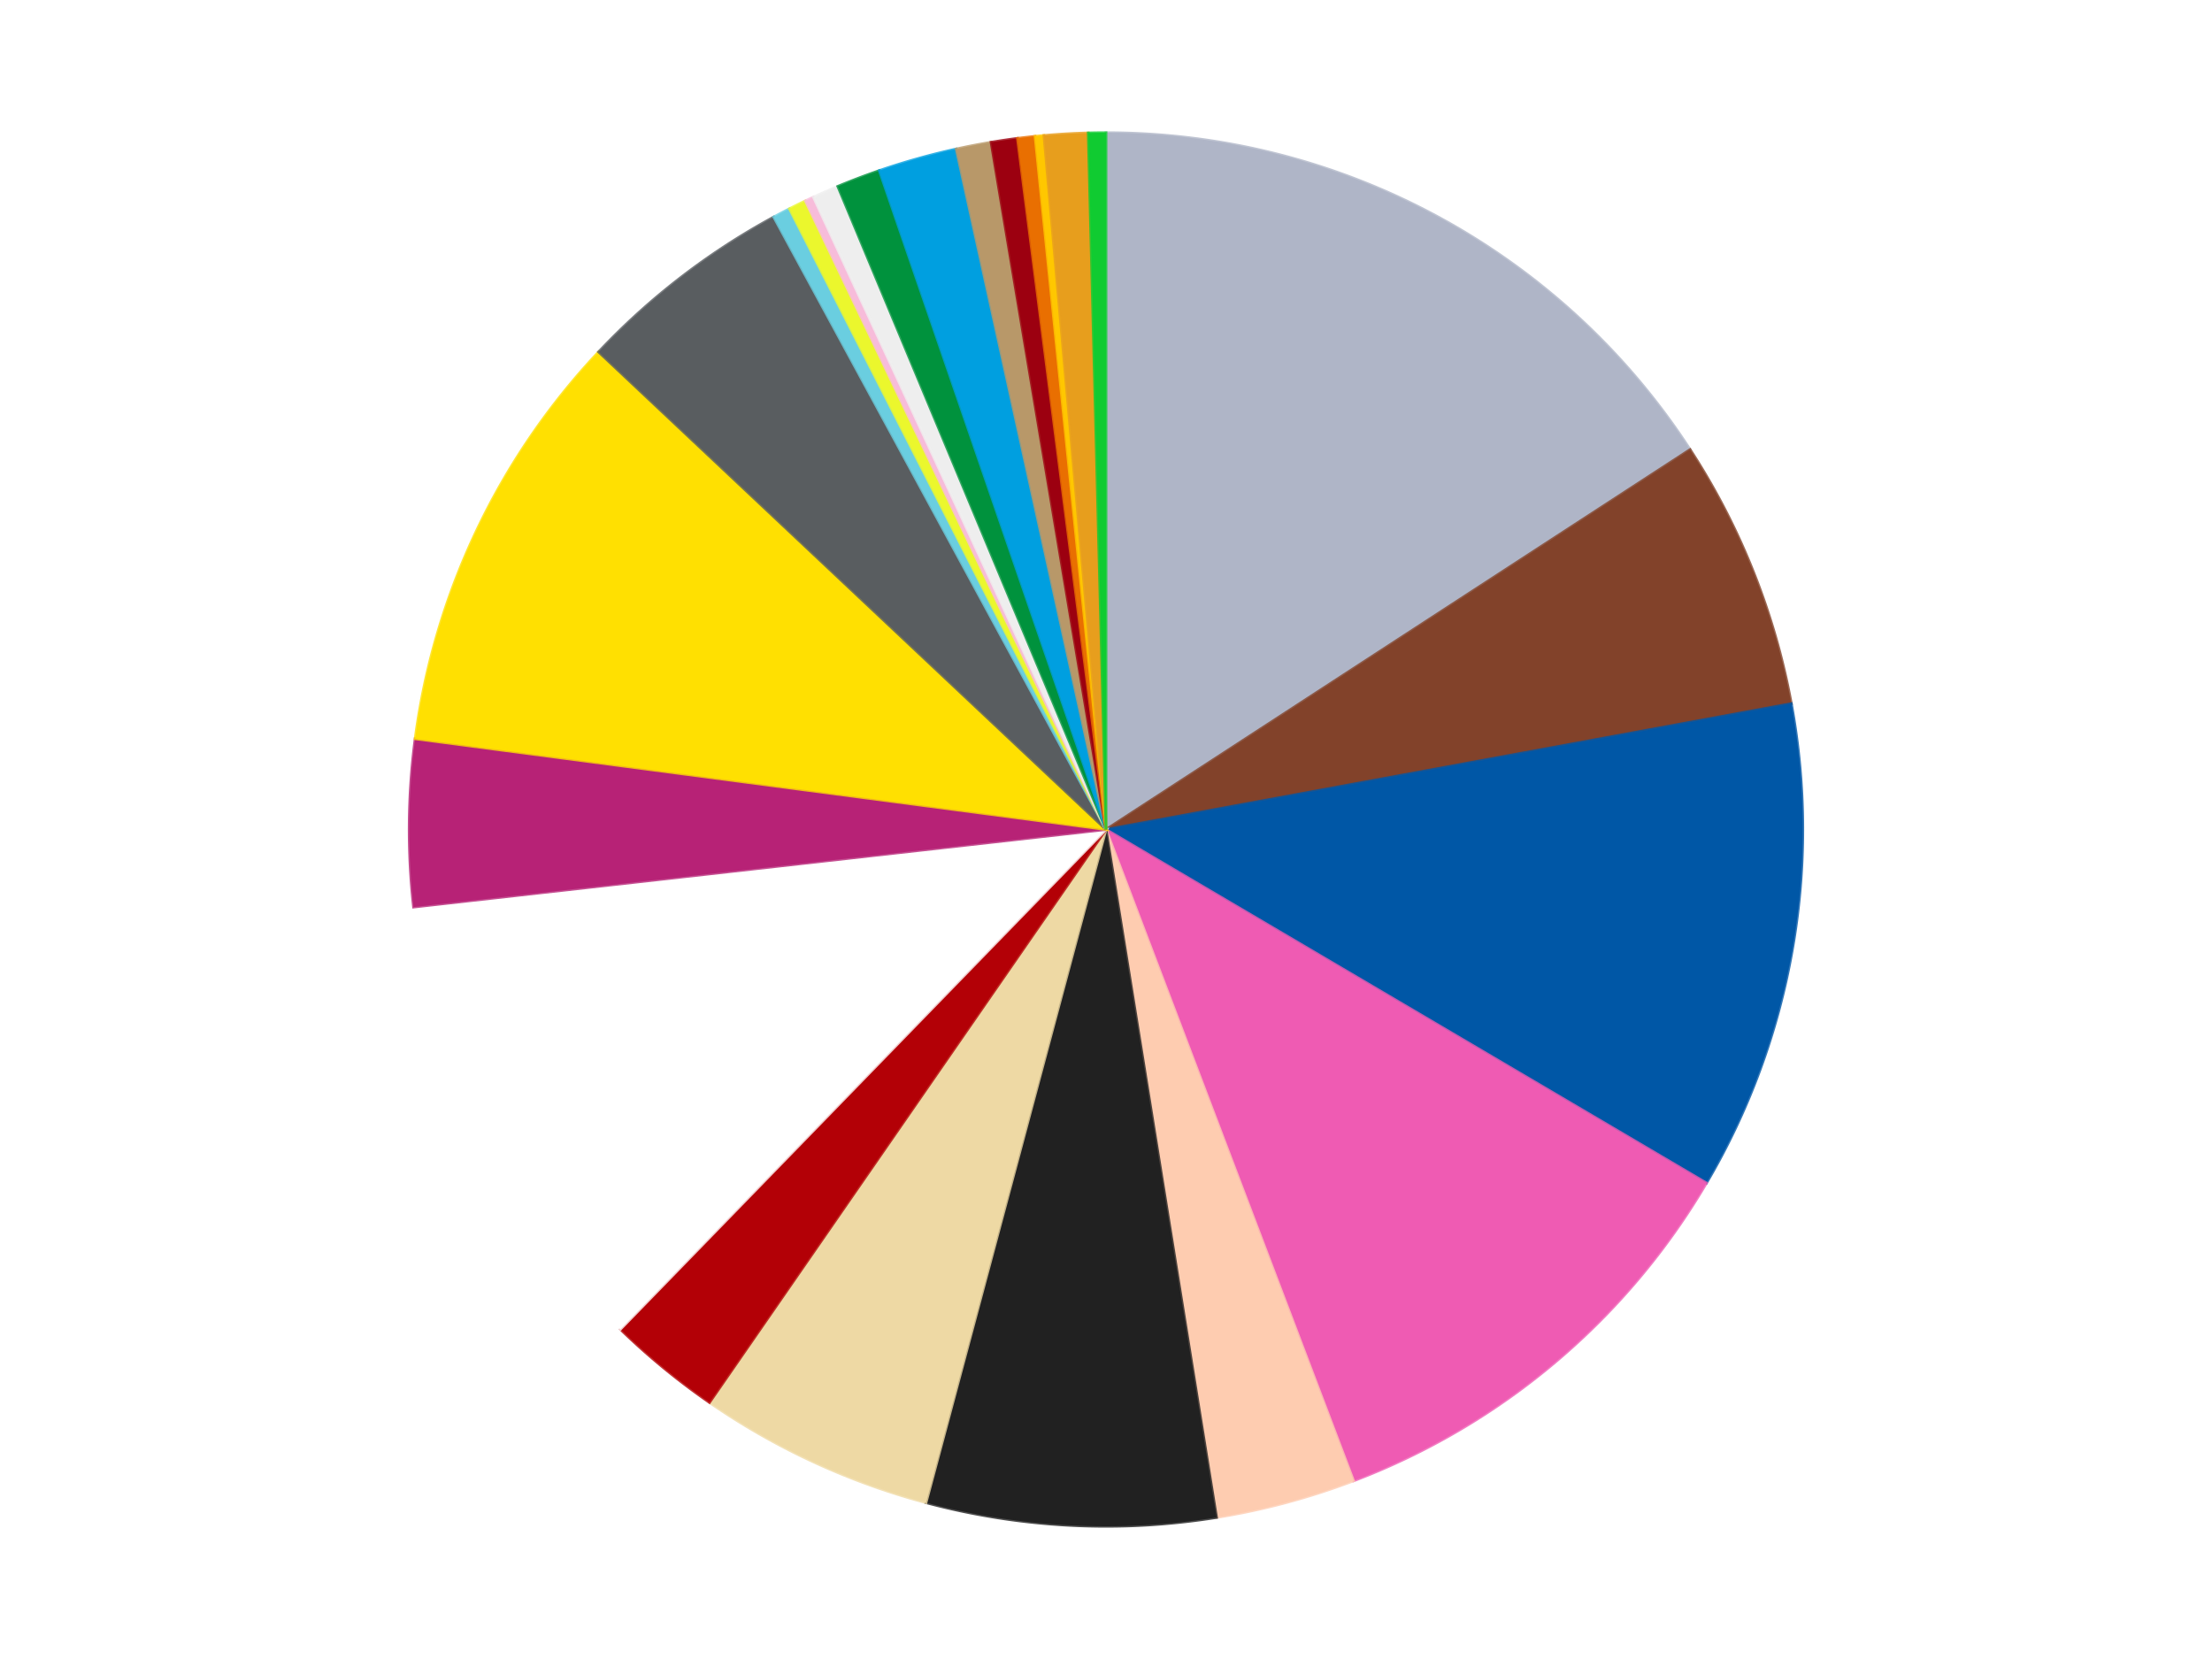
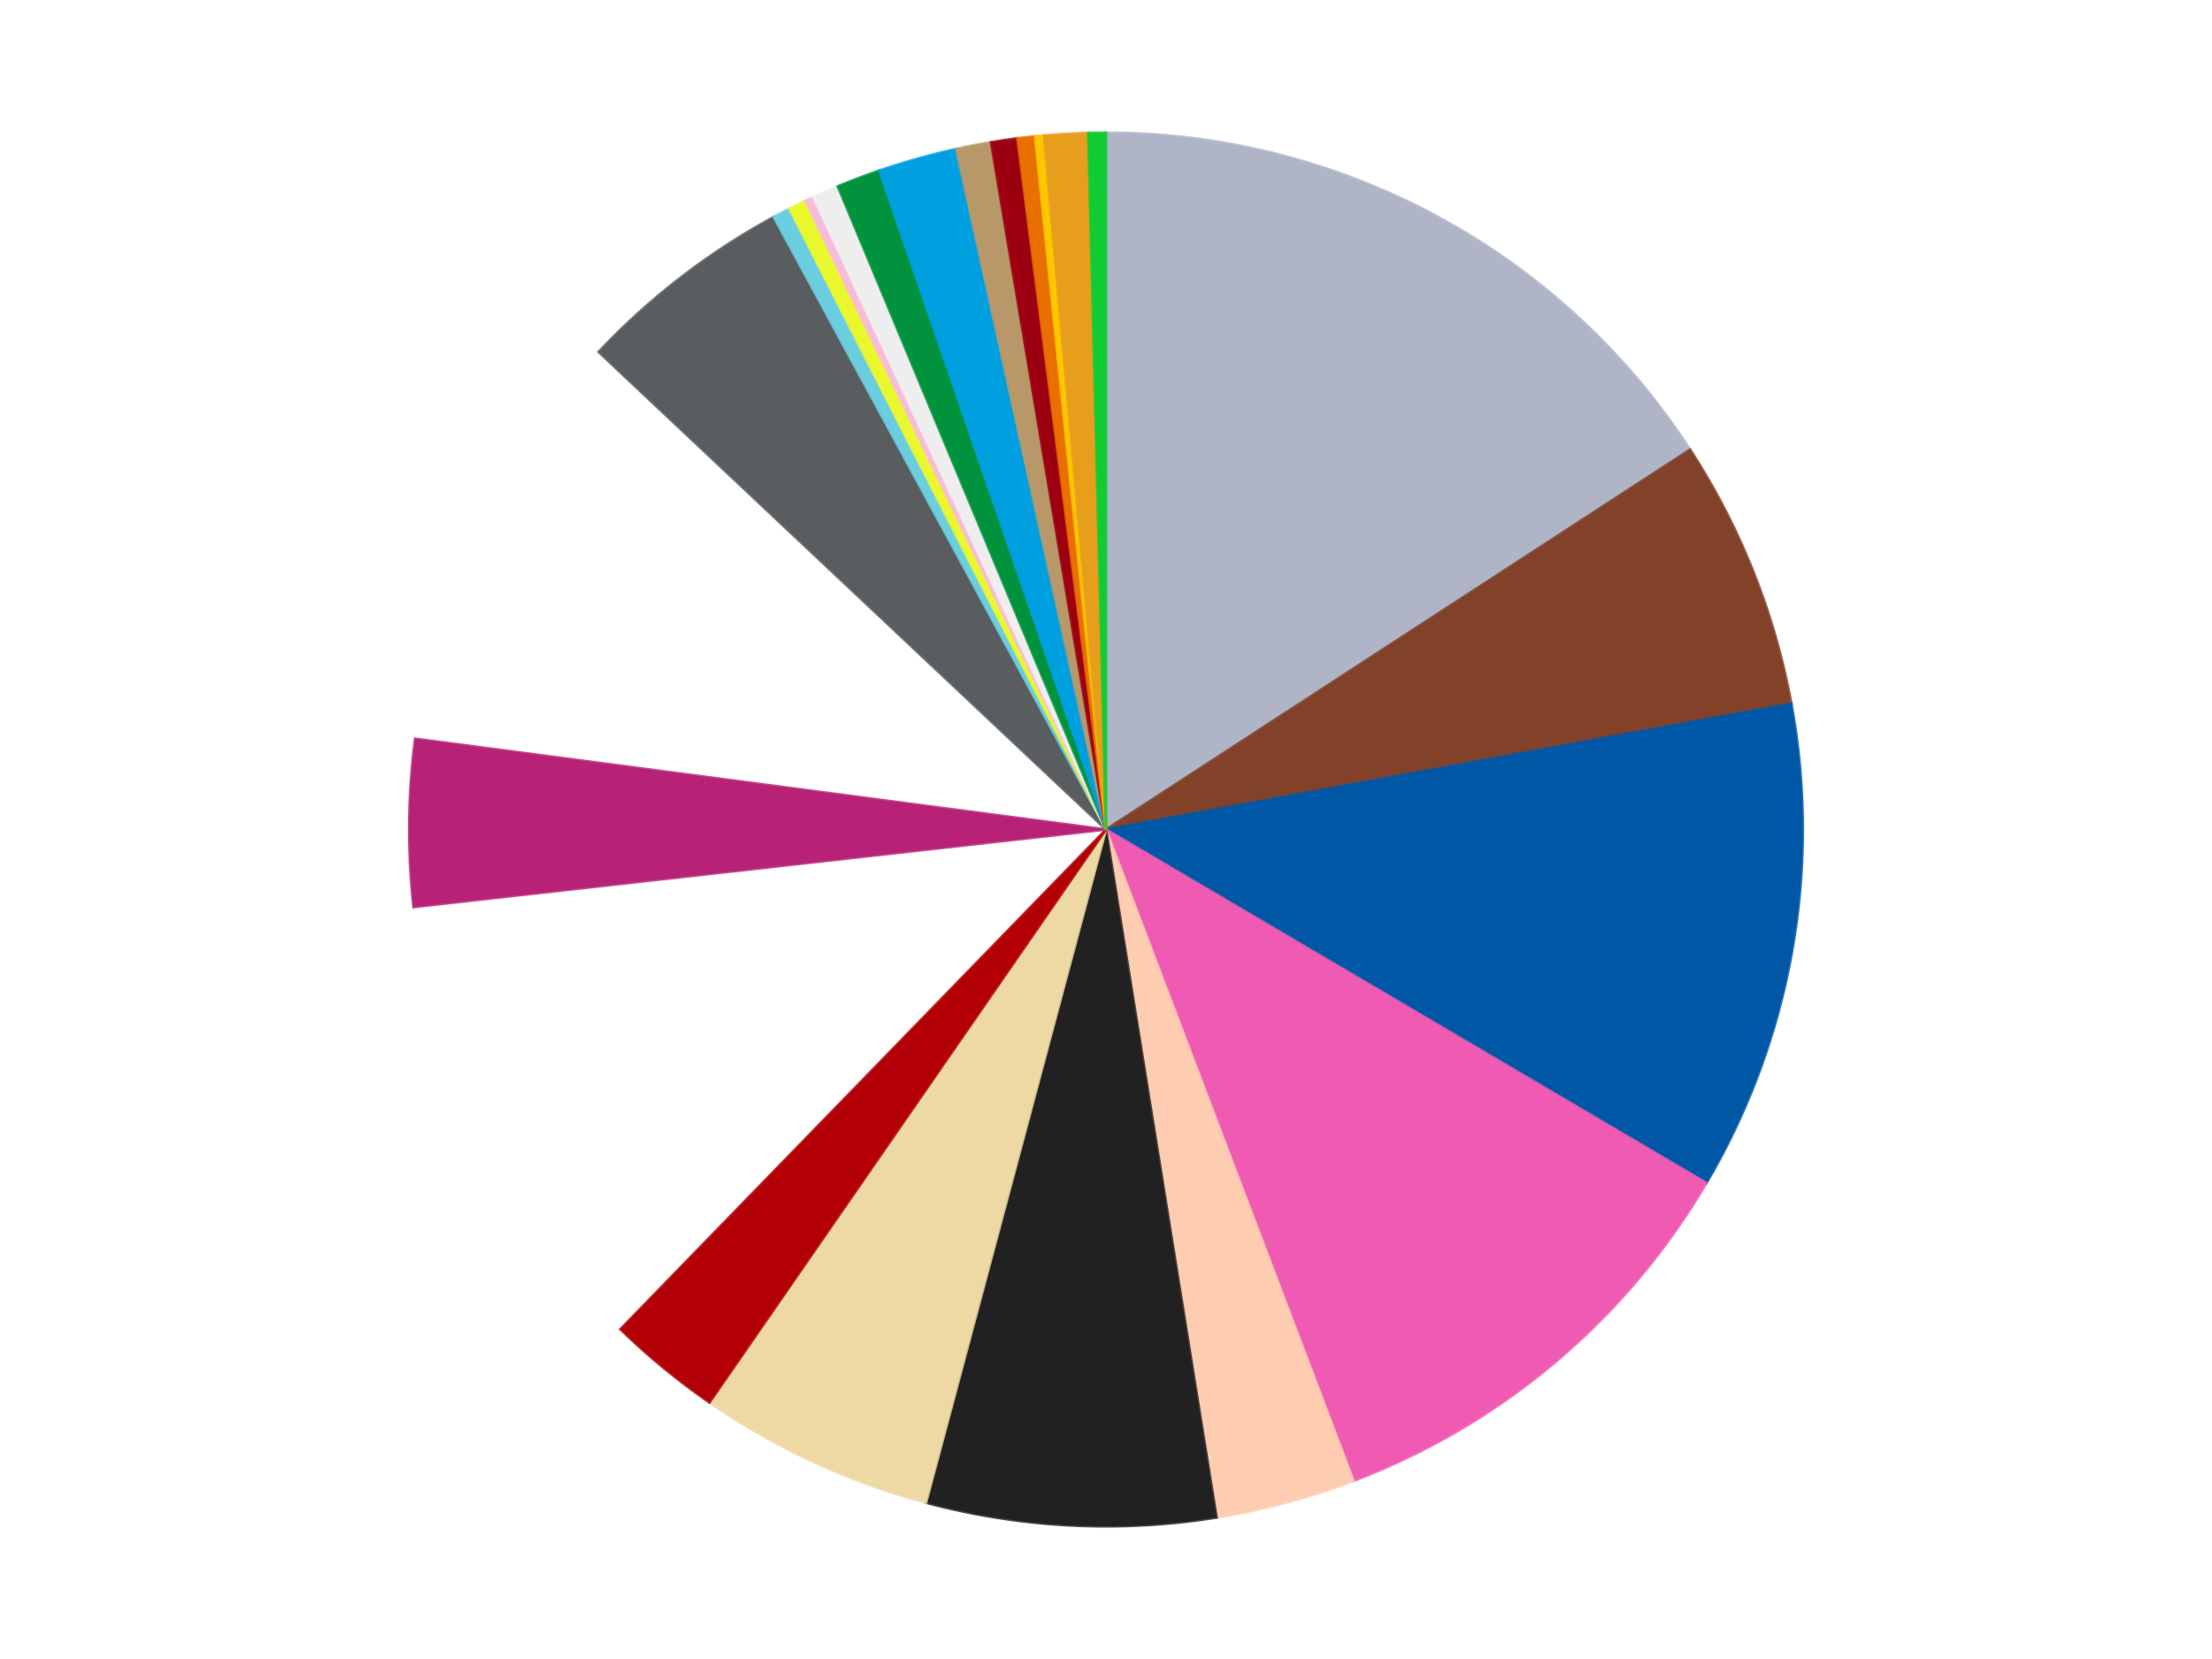
<svg xmlns="http://www.w3.org/2000/svg" xmlns:xlink="http://www.w3.org/1999/xlink" id="chart-2803fe34-5bc3-4833-b285-08a090683428" class="pygal-chart" viewBox="0 0 800 600">
  <defs>
    <style type="text/css">#chart-2803fe34-5bc3-4833-b285-08a090683428{-webkit-user-select:none;-webkit-font-smoothing:antialiased;font-family:Consolas,"Liberation Mono",Menlo,Courier,monospace}#chart-2803fe34-5bc3-4833-b285-08a090683428 .title{font-family:Consolas,"Liberation Mono",Menlo,Courier,monospace;font-size:16px}#chart-2803fe34-5bc3-4833-b285-08a090683428 .legends .legend text{font-family:Consolas,"Liberation Mono",Menlo,Courier,monospace;font-size:14px}#chart-2803fe34-5bc3-4833-b285-08a090683428 .axis text{font-family:Consolas,"Liberation Mono",Menlo,Courier,monospace;font-size:10px}#chart-2803fe34-5bc3-4833-b285-08a090683428 .axis text.major{font-family:Consolas,"Liberation Mono",Menlo,Courier,monospace;font-size:10px}#chart-2803fe34-5bc3-4833-b285-08a090683428 .text-overlay text.value{font-family:Consolas,"Liberation Mono",Menlo,Courier,monospace;font-size:16px}#chart-2803fe34-5bc3-4833-b285-08a090683428 .text-overlay text.label{font-family:Consolas,"Liberation Mono",Menlo,Courier,monospace;font-size:10px}#chart-2803fe34-5bc3-4833-b285-08a090683428 .tooltip{font-family:Consolas,"Liberation Mono",Menlo,Courier,monospace;font-size:14px}#chart-2803fe34-5bc3-4833-b285-08a090683428 text.no_data{font-family:Consolas,"Liberation Mono",Menlo,Courier,monospace;font-size:64px}
#chart-2803fe34-5bc3-4833-b285-08a090683428{background-color:transparent}#chart-2803fe34-5bc3-4833-b285-08a090683428 path,#chart-2803fe34-5bc3-4833-b285-08a090683428 line,#chart-2803fe34-5bc3-4833-b285-08a090683428 rect,#chart-2803fe34-5bc3-4833-b285-08a090683428 circle{-webkit-transition:150ms;-moz-transition:150ms;transition:150ms}#chart-2803fe34-5bc3-4833-b285-08a090683428 .graph &gt; .background{fill:transparent}#chart-2803fe34-5bc3-4833-b285-08a090683428 .plot &gt; .background{fill:transparent}#chart-2803fe34-5bc3-4833-b285-08a090683428 .graph{fill:rgba(0,0,0,.87)}#chart-2803fe34-5bc3-4833-b285-08a090683428 text.no_data{fill:rgba(0,0,0,1)}#chart-2803fe34-5bc3-4833-b285-08a090683428 .title{fill:rgba(0,0,0,1)}#chart-2803fe34-5bc3-4833-b285-08a090683428 .legends .legend text{fill:rgba(0,0,0,.87)}#chart-2803fe34-5bc3-4833-b285-08a090683428 .legends .legend:hover text{fill:rgba(0,0,0,1)}#chart-2803fe34-5bc3-4833-b285-08a090683428 .axis .line{stroke:rgba(0,0,0,1)}#chart-2803fe34-5bc3-4833-b285-08a090683428 .axis .guide.line{stroke:rgba(0,0,0,.54)}#chart-2803fe34-5bc3-4833-b285-08a090683428 .axis .major.line{stroke:rgba(0,0,0,.87)}#chart-2803fe34-5bc3-4833-b285-08a090683428 .axis text.major{fill:rgba(0,0,0,1)}#chart-2803fe34-5bc3-4833-b285-08a090683428 .axis.y .guides:hover .guide.line,#chart-2803fe34-5bc3-4833-b285-08a090683428 .line-graph .axis.x .guides:hover .guide.line,#chart-2803fe34-5bc3-4833-b285-08a090683428 .stackedline-graph .axis.x .guides:hover .guide.line,#chart-2803fe34-5bc3-4833-b285-08a090683428 .xy-graph .axis.x .guides:hover .guide.line{stroke:rgba(0,0,0,1)}#chart-2803fe34-5bc3-4833-b285-08a090683428 .axis .guides:hover text{fill:rgba(0,0,0,1)}#chart-2803fe34-5bc3-4833-b285-08a090683428 .reactive{fill-opacity:1.0;stroke-opacity:.8;stroke-width:1}#chart-2803fe34-5bc3-4833-b285-08a090683428 .ci{stroke:rgba(0,0,0,.87)}#chart-2803fe34-5bc3-4833-b285-08a090683428 .reactive.active,#chart-2803fe34-5bc3-4833-b285-08a090683428 .active .reactive{fill-opacity:0.6;stroke-opacity:.9;stroke-width:4}#chart-2803fe34-5bc3-4833-b285-08a090683428 .ci .reactive.active{stroke-width:1.5}#chart-2803fe34-5bc3-4833-b285-08a090683428 .series text{fill:rgba(0,0,0,1)}#chart-2803fe34-5bc3-4833-b285-08a090683428 .tooltip rect{fill:transparent;stroke:rgba(0,0,0,1);-webkit-transition:opacity 150ms;-moz-transition:opacity 150ms;transition:opacity 150ms}#chart-2803fe34-5bc3-4833-b285-08a090683428 .tooltip .label{fill:rgba(0,0,0,.87)}#chart-2803fe34-5bc3-4833-b285-08a090683428 .tooltip .label{fill:rgba(0,0,0,.87)}#chart-2803fe34-5bc3-4833-b285-08a090683428 .tooltip .legend{font-size:.8em;fill:rgba(0,0,0,.54)}#chart-2803fe34-5bc3-4833-b285-08a090683428 .tooltip .x_label{font-size:.6em;fill:rgba(0,0,0,1)}#chart-2803fe34-5bc3-4833-b285-08a090683428 .tooltip .xlink{font-size:.5em;text-decoration:underline}#chart-2803fe34-5bc3-4833-b285-08a090683428 .tooltip .value{font-size:1.5em}#chart-2803fe34-5bc3-4833-b285-08a090683428 .bound{font-size:.5em}#chart-2803fe34-5bc3-4833-b285-08a090683428 .max-value{font-size:.75em;fill:rgba(0,0,0,.54)}#chart-2803fe34-5bc3-4833-b285-08a090683428 .map-element{fill:transparent;stroke:rgba(0,0,0,.54) !important}#chart-2803fe34-5bc3-4833-b285-08a090683428 .map-element .reactive{fill-opacity:inherit;stroke-opacity:inherit}#chart-2803fe34-5bc3-4833-b285-08a090683428 .color-0,#chart-2803fe34-5bc3-4833-b285-08a090683428 .color-0 a:visited{stroke:#f44336;fill:#f44336}#chart-2803fe34-5bc3-4833-b285-08a090683428 .color-1,#chart-2803fe34-5bc3-4833-b285-08a090683428 .color-1 a:visited{stroke:#3f51b5;fill:#3f51b5}#chart-2803fe34-5bc3-4833-b285-08a090683428 .color-2,#chart-2803fe34-5bc3-4833-b285-08a090683428 .color-2 a:visited{stroke:#009688;fill:#009688}#chart-2803fe34-5bc3-4833-b285-08a090683428 .color-3,#chart-2803fe34-5bc3-4833-b285-08a090683428 .color-3 a:visited{stroke:#ffc107;fill:#ffc107}#chart-2803fe34-5bc3-4833-b285-08a090683428 .color-4,#chart-2803fe34-5bc3-4833-b285-08a090683428 .color-4 a:visited{stroke:#ff5722;fill:#ff5722}#chart-2803fe34-5bc3-4833-b285-08a090683428 .color-5,#chart-2803fe34-5bc3-4833-b285-08a090683428 .color-5 a:visited{stroke:#9c27b0;fill:#9c27b0}#chart-2803fe34-5bc3-4833-b285-08a090683428 .color-6,#chart-2803fe34-5bc3-4833-b285-08a090683428 .color-6 a:visited{stroke:#03a9f4;fill:#03a9f4}#chart-2803fe34-5bc3-4833-b285-08a090683428 .color-7,#chart-2803fe34-5bc3-4833-b285-08a090683428 .color-7 a:visited{stroke:#8bc34a;fill:#8bc34a}#chart-2803fe34-5bc3-4833-b285-08a090683428 .color-8,#chart-2803fe34-5bc3-4833-b285-08a090683428 .color-8 a:visited{stroke:#ff9800;fill:#ff9800}#chart-2803fe34-5bc3-4833-b285-08a090683428 .color-9,#chart-2803fe34-5bc3-4833-b285-08a090683428 .color-9 a:visited{stroke:#e91e63;fill:#e91e63}#chart-2803fe34-5bc3-4833-b285-08a090683428 .color-10,#chart-2803fe34-5bc3-4833-b285-08a090683428 .color-10 a:visited{stroke:#2196f3;fill:#2196f3}#chart-2803fe34-5bc3-4833-b285-08a090683428 .color-11,#chart-2803fe34-5bc3-4833-b285-08a090683428 .color-11 a:visited{stroke:#4caf50;fill:#4caf50}#chart-2803fe34-5bc3-4833-b285-08a090683428 .color-12,#chart-2803fe34-5bc3-4833-b285-08a090683428 .color-12 a:visited{stroke:#ffeb3b;fill:#ffeb3b}#chart-2803fe34-5bc3-4833-b285-08a090683428 .color-13,#chart-2803fe34-5bc3-4833-b285-08a090683428 .color-13 a:visited{stroke:#673ab7;fill:#673ab7}#chart-2803fe34-5bc3-4833-b285-08a090683428 .color-14,#chart-2803fe34-5bc3-4833-b285-08a090683428 .color-14 a:visited{stroke:#00bcd4;fill:#00bcd4}#chart-2803fe34-5bc3-4833-b285-08a090683428 .color-15,#chart-2803fe34-5bc3-4833-b285-08a090683428 .color-15 a:visited{stroke:#cddc39;fill:#cddc39}#chart-2803fe34-5bc3-4833-b285-08a090683428 .color-16,#chart-2803fe34-5bc3-4833-b285-08a090683428 .color-16 a:visited{stroke:#9e9e9e;fill:#9e9e9e}#chart-2803fe34-5bc3-4833-b285-08a090683428 .color-17,#chart-2803fe34-5bc3-4833-b285-08a090683428 .color-17 a:visited{stroke:#607d8b;fill:#607d8b}#chart-2803fe34-5bc3-4833-b285-08a090683428 .color-18,#chart-2803fe34-5bc3-4833-b285-08a090683428 .color-18 a:visited{stroke:#7b0f07;fill:#7b0f07}#chart-2803fe34-5bc3-4833-b285-08a090683428 .color-19,#chart-2803fe34-5bc3-4833-b285-08a090683428 .color-19 a:visited{stroke:#141938;fill:#141938}#chart-2803fe34-5bc3-4833-b285-08a090683428 .color-20,#chart-2803fe34-5bc3-4833-b285-08a090683428 .color-20 a:visited{stroke:#000000;fill:#000000}#chart-2803fe34-5bc3-4833-b285-08a090683428 .color-21,#chart-2803fe34-5bc3-4833-b285-08a090683428 .color-21 a:visited{stroke:#5e4600;fill:#5e4600}#chart-2803fe34-5bc3-4833-b285-08a090683428 .color-22,#chart-2803fe34-5bc3-4833-b285-08a090683428 .color-22 a:visited{stroke:#791d00;fill:#791d00}#chart-2803fe34-5bc3-4833-b285-08a090683428 .color-23,#chart-2803fe34-5bc3-4833-b285-08a090683428 .color-23 a:visited{stroke:#220826;fill:#220826}#chart-2803fe34-5bc3-4833-b285-08a090683428 .text-overlay .color-0 text{fill:black}#chart-2803fe34-5bc3-4833-b285-08a090683428 .text-overlay .color-1 text{fill:black}#chart-2803fe34-5bc3-4833-b285-08a090683428 .text-overlay .color-2 text{fill:black}#chart-2803fe34-5bc3-4833-b285-08a090683428 .text-overlay .color-3 text{fill:black}#chart-2803fe34-5bc3-4833-b285-08a090683428 .text-overlay .color-4 text{fill:black}#chart-2803fe34-5bc3-4833-b285-08a090683428 .text-overlay .color-5 text{fill:black}#chart-2803fe34-5bc3-4833-b285-08a090683428 .text-overlay .color-6 text{fill:black}#chart-2803fe34-5bc3-4833-b285-08a090683428 .text-overlay .color-7 text{fill:black}#chart-2803fe34-5bc3-4833-b285-08a090683428 .text-overlay .color-8 text{fill:black}#chart-2803fe34-5bc3-4833-b285-08a090683428 .text-overlay .color-9 text{fill:black}#chart-2803fe34-5bc3-4833-b285-08a090683428 .text-overlay .color-10 text{fill:black}#chart-2803fe34-5bc3-4833-b285-08a090683428 .text-overlay .color-11 text{fill:black}#chart-2803fe34-5bc3-4833-b285-08a090683428 .text-overlay .color-12 text{fill:black}#chart-2803fe34-5bc3-4833-b285-08a090683428 .text-overlay .color-13 text{fill:black}#chart-2803fe34-5bc3-4833-b285-08a090683428 .text-overlay .color-14 text{fill:black}#chart-2803fe34-5bc3-4833-b285-08a090683428 .text-overlay .color-15 text{fill:black}#chart-2803fe34-5bc3-4833-b285-08a090683428 .text-overlay .color-16 text{fill:black}#chart-2803fe34-5bc3-4833-b285-08a090683428 .text-overlay .color-17 text{fill:black}#chart-2803fe34-5bc3-4833-b285-08a090683428 .text-overlay .color-18 text{fill:black}#chart-2803fe34-5bc3-4833-b285-08a090683428 .text-overlay .color-19 text{fill:white}#chart-2803fe34-5bc3-4833-b285-08a090683428 .text-overlay .color-20 text{fill:white}#chart-2803fe34-5bc3-4833-b285-08a090683428 .text-overlay .color-21 text{fill:black}#chart-2803fe34-5bc3-4833-b285-08a090683428 .text-overlay .color-22 text{fill:black}#chart-2803fe34-5bc3-4833-b285-08a090683428 .text-overlay .color-23 text{fill:white}
#chart-2803fe34-5bc3-4833-b285-08a090683428 text.no_data{text-anchor:middle}#chart-2803fe34-5bc3-4833-b285-08a090683428 .guide.line{fill:none}#chart-2803fe34-5bc3-4833-b285-08a090683428 .centered{text-anchor:middle}#chart-2803fe34-5bc3-4833-b285-08a090683428 .title{text-anchor:middle}#chart-2803fe34-5bc3-4833-b285-08a090683428 .legends .legend text{fill-opacity:1}#chart-2803fe34-5bc3-4833-b285-08a090683428 .axis.x text{text-anchor:middle}#chart-2803fe34-5bc3-4833-b285-08a090683428 .axis.x:not(.web) text[transform]{text-anchor:start}#chart-2803fe34-5bc3-4833-b285-08a090683428 .axis.x:not(.web) text[transform].backwards{text-anchor:end}#chart-2803fe34-5bc3-4833-b285-08a090683428 .axis.y text{text-anchor:end}#chart-2803fe34-5bc3-4833-b285-08a090683428 .axis.y text[transform].backwards{text-anchor:start}#chart-2803fe34-5bc3-4833-b285-08a090683428 .axis.y2 text{text-anchor:start}#chart-2803fe34-5bc3-4833-b285-08a090683428 .axis.y2 text[transform].backwards{text-anchor:end}#chart-2803fe34-5bc3-4833-b285-08a090683428 .axis .guide.line{stroke-dasharray:4,4;stroke:black}#chart-2803fe34-5bc3-4833-b285-08a090683428 .axis .major.guide.line{stroke-dasharray:6,6;stroke:black}#chart-2803fe34-5bc3-4833-b285-08a090683428 .horizontal .axis.y .guide.line,#chart-2803fe34-5bc3-4833-b285-08a090683428 .horizontal .axis.y2 .guide.line,#chart-2803fe34-5bc3-4833-b285-08a090683428 .vertical .axis.x .guide.line{opacity:0}#chart-2803fe34-5bc3-4833-b285-08a090683428 .horizontal .axis.always_show .guide.line,#chart-2803fe34-5bc3-4833-b285-08a090683428 .vertical .axis.always_show .guide.line{opacity:1 !important}#chart-2803fe34-5bc3-4833-b285-08a090683428 .axis.y .guides:hover .guide.line,#chart-2803fe34-5bc3-4833-b285-08a090683428 .axis.y2 .guides:hover .guide.line,#chart-2803fe34-5bc3-4833-b285-08a090683428 .axis.x .guides:hover .guide.line{opacity:1}#chart-2803fe34-5bc3-4833-b285-08a090683428 .axis .guides:hover text{opacity:1}#chart-2803fe34-5bc3-4833-b285-08a090683428 .nofill{fill:none}#chart-2803fe34-5bc3-4833-b285-08a090683428 .subtle-fill{fill-opacity:.2}#chart-2803fe34-5bc3-4833-b285-08a090683428 .dot{stroke-width:1px;fill-opacity:1;stroke-opacity:1}#chart-2803fe34-5bc3-4833-b285-08a090683428 .dot.active{stroke-width:5px}#chart-2803fe34-5bc3-4833-b285-08a090683428 .dot.negative{fill:transparent}#chart-2803fe34-5bc3-4833-b285-08a090683428 text,#chart-2803fe34-5bc3-4833-b285-08a090683428 tspan{stroke:none !important}#chart-2803fe34-5bc3-4833-b285-08a090683428 .series text.active{opacity:1}#chart-2803fe34-5bc3-4833-b285-08a090683428 .tooltip rect{fill-opacity:.95;stroke-width:.5}#chart-2803fe34-5bc3-4833-b285-08a090683428 .tooltip text{fill-opacity:1}#chart-2803fe34-5bc3-4833-b285-08a090683428 .showable{visibility:hidden}#chart-2803fe34-5bc3-4833-b285-08a090683428 .showable.shown{visibility:visible}#chart-2803fe34-5bc3-4833-b285-08a090683428 .gauge-background{fill:rgba(229,229,229,1);stroke:none}#chart-2803fe34-5bc3-4833-b285-08a090683428 .bg-lines{stroke:transparent;stroke-width:2px}</style>
    <script type="text/javascript">window.pygal = window.pygal || {};window.pygal.config = window.pygal.config || {};window.pygal.config['2803fe34-5bc3-4833-b285-08a090683428'] = {"allow_interruptions": false, "box_mode": "extremes", "classes": ["pygal-chart"], "css": ["file://style.css", "file://graph.css"], "defs": [], "disable_xml_declaration": false, "dots_size": 2.5, "dynamic_print_values": false, "explicit_size": false, "fill": false, "force_uri_protocol": "https", "formatter": null, "half_pie": false, "height": 600, "include_x_axis": false, "inner_radius": 0, "interpolate": null, "interpolation_parameters": {}, "interpolation_precision": 250, "inverse_y_axis": false, "js": ["//kozea.github.io/pygal.js/2.0.x/pygal-tooltips.min.js"], "legend_at_bottom": false, "legend_at_bottom_columns": null, "legend_box_size": 12, "logarithmic": false, "margin": 20, "margin_bottom": null, "margin_left": null, "margin_right": null, "margin_top": null, "max_scale": 16, "min_scale": 4, "missing_value_fill_truncation": "x", "no_data_text": "No data", "no_prefix": false, "order_min": null, "pretty_print": false, "print_labels": false, "print_values": false, "print_values_position": "center", "print_zeroes": true, "range": null, "rounded_bars": null, "secondary_range": null, "show_dots": true, "show_legend": false, "show_minor_x_labels": true, "show_minor_y_labels": true, "show_only_major_dots": false, "show_x_guides": false, "show_x_labels": true, "show_y_guides": true, "show_y_labels": true, "spacing": 10, "stack_from_top": false, "strict": false, "stroke": true, "stroke_style": null, "style": {"background": "transparent", "ci_colors": [], "colors": ["#F44336", "#3F51B5", "#009688", "#FFC107", "#FF5722", "#9C27B0", "#03A9F4", "#8BC34A", "#FF9800", "#E91E63", "#2196F3", "#4CAF50", "#FFEB3B", "#673AB7", "#00BCD4", "#CDDC39", "#9E9E9E", "#607D8B"], "dot_opacity": "1", "font_family": "Consolas, \"Liberation Mono\", Menlo, Courier, monospace", "foreground": "rgba(0, 0, 0, .87)", "foreground_strong": "rgba(0, 0, 0, 1)", "foreground_subtle": "rgba(0, 0, 0, .54)", "guide_stroke_color": "black", "guide_stroke_dasharray": "4,4", "label_font_family": "Consolas, \"Liberation Mono\", Menlo, Courier, monospace", "label_font_size": 10, "legend_font_family": "Consolas, \"Liberation Mono\", Menlo, Courier, monospace", "legend_font_size": 14, "major_guide_stroke_color": "black", "major_guide_stroke_dasharray": "6,6", "major_label_font_family": "Consolas, \"Liberation Mono\", Menlo, Courier, monospace", "major_label_font_size": 10, "no_data_font_family": "Consolas, \"Liberation Mono\", Menlo, Courier, monospace", "no_data_font_size": 64, "opacity": "1.0", "opacity_hover": "0.6", "plot_background": "transparent", "stroke_opacity": ".8", "stroke_opacity_hover": ".9", "stroke_width": "1", "stroke_width_hover": "4", "title_font_family": "Consolas, \"Liberation Mono\", Menlo, Courier, monospace", "title_font_size": 16, "tooltip_font_family": "Consolas, \"Liberation Mono\", Menlo, Courier, monospace", "tooltip_font_size": 14, "transition": "150ms", "value_background": "rgba(229, 229, 229, 1)", "value_colors": [], "value_font_family": "Consolas, \"Liberation Mono\", Menlo, Courier, monospace", "value_font_size": 16, "value_label_font_family": "Consolas, \"Liberation Mono\", Menlo, Courier, monospace", "value_label_font_size": 10}, "title": null, "tooltip_border_radius": 0, "tooltip_fancy_mode": true, "truncate_label": null, "truncate_legend": null, "width": 800, "x_label_rotation": 0, "x_labels": null, "x_labels_major": null, "x_labels_major_count": null, "x_labels_major_every": null, "x_title": null, "xrange": null, "y_label_rotation": 0, "y_labels": null, "y_labels_major": null, "y_labels_major_count": null, "y_labels_major_every": null, "y_title": null, "zero": 0, "legends": ["Light Bluish Gray", "Reddish Brown", "Blue", "Dark Pink", "Light Nougat", "Black", "Tan", "Red", "White", "Magenta", "Yellow", "Dark Bluish Gray", "Medium Azure", "Trans-Yellow", "Bright Pink", "Trans-Clear", "Green", "Dark Azure", "Dark Tan", "Trans-Red", "Trans-Orange", "Bright Light Orange", "Pearl Gold", "Bright Green"]}</script>
    <script type="text/javascript" xlink:href="https://kozea.github.io/pygal.js/2.0.x/pygal-tooltips.min.js" />
  </defs>
  <title>Pygal</title>
  <g class="graph pie-graph vertical">
    <rect x="0" y="0" width="800" height="600" class="background" />
    <g transform="translate(20, 20)" class="plot">
      <rect x="0" y="0" width="760" height="560" class="background" />
      <g class="series serie-0 color-0">
        <g class="slices">
          <g class="slice" style="fill: #AFB5C7; stroke: #AFB5C7">
            <path d="M380 28 A252 252 0 0 1 591.243 142.594 L380 280 A0 0 0 0 0 380 280 z" class="slice reactive tooltip-trigger" />
            <desc class="value">78</desc>
            <desc class="x centered">440.0808383669028</desc>
            <desc class="y centered">169.24670270763897</desc>
          </g>
        </g>
      </g>
      <g class="series serie-1 color-1">
        <g class="slices">
          <g class="slice" style="fill: #82422A; stroke: #82422A">
            <path d="M591.243 142.594 A252 252 0 0 1 627.856 234.485 L380 280 A0 0 0 0 0 380 280 z" class="slice reactive tooltip-trigger" />
            <desc class="value">31</desc>
            <desc class="x centered">497.0510666969157</desc>
            <desc class="y centered">233.36259242717077</desc>
          </g>
        </g>
      </g>
      <g class="series serie-2 color-2">
        <g class="slices">
          <g class="slice" style="fill: #0057A6; stroke: #0057A6">
            <path d="M627.856 234.485 A252 252 0 0 1 597.16 407.85 L380 280 A0 0 0 0 0 380 280 z" class="slice reactive tooltip-trigger" />
            <desc class="value">56</desc>
            <desc class="x centered">504.07025400070495</desc>
            <desc class="y centered">301.96752312393346</desc>
          </g>
        </g>
      </g>
      <g class="series serie-3 color-3">
        <g class="slices">
          <g class="slice" style="fill: #EF5BB3; stroke: #EF5BB3">
            <path d="M597.16 407.85 A252 252 0 0 1 469.534 515.558 L380 280 A0 0 0 0 0 380 280 z" class="slice reactive tooltip-trigger" />
            <desc class="value">53</desc>
            <desc class="x centered">461.2642799132389</desc>
            <desc class="y centered">376.29183148212917</desc>
          </g>
        </g>
      </g>
      <g class="series serie-4 color-4">
        <g class="slices">
          <g class="slice" style="fill: #FECCB0; stroke: #FECCB0">
            <path d="M469.534 515.558 A252 252 0 0 1 419.977 528.809 L380 280 A0 0 0 0 0 380 280 z" class="slice reactive tooltip-trigger" />
            <desc class="value">16</desc>
            <desc class="x centered">412.5465648088553</desc>
            <desc class="y centered">401.72395458225543</desc>
          </g>
        </g>
      </g>
      <g class="series serie-5 color-5">
        <g class="slices">
          <g class="slice" style="fill: #212121; stroke: #212121">
            <path d="M419.977 528.809 A252 252 0 0 1 314.907 523.448 L380 280 A0 0 0 0 0 380 280 z" class="slice reactive tooltip-trigger" />
            <desc class="value">33</desc>
            <desc class="x centered">373.5794038182759</desc>
            <desc class="y centered">405.8363061468002</desc>
          </g>
        </g>
      </g>
      <g class="series serie-6 color-6">
        <g class="slices">
          <g class="slice" style="fill: #EED9A4; stroke: #EED9A4">
            <path d="M314.907 523.448 A252 252 0 0 1 236.594 487.216 L380 280 A0 0 0 0 0 380 280 z" class="slice reactive tooltip-trigger" />
            <desc class="value">27</desc>
            <desc class="x centered">327.0939732034067</desc>
            <desc class="y centered">394.3545028785406</desc>
          </g>
        </g>
      </g>
      <g class="series serie-7 color-7">
        <g class="slices">
          <g class="slice" style="fill: #B30006; stroke: #B30006">
            <path d="M236.594 487.216 A252 252 0 0 1 204.382 460.727 L380 280 A0 0 0 0 0 380 280 z" class="slice reactive tooltip-trigger" />
            <desc class="value">13</desc>
            <desc class="x centered">299.9695065684932</desc>
            <desc class="y centered">377.31968002983547</desc>
          </g>
        </g>
      </g>
      <g class="series serie-8 color-8">
        <g class="slices">
          <g class="slice" style="fill: #FFFFFF; stroke: #FFFFFF">
-             <path d="M204.382 460.727 A252 252 0 0 1 129.565 308.044 L380 280 A0 0 0 0 0 380 280 z" class="slice reactive tooltip-trigger" />
            <desc class="value">54</desc>
            <desc class="x centered">266.85382452535896</desc>
            <desc class="y centered">335.44315084355986</desc>
          </g>
        </g>
      </g>
      <g class="series serie-9 color-9">
        <g class="slices">
          <g class="slice" style="fill: #B72276; stroke: #B72276">
            <path d="M129.565 308.044 A252 252 0 0 1 130.147 247.174 L380 280 A0 0 0 0 0 380 280 z" class="slice reactive tooltip-trigger" />
            <desc class="value">19</desc>
            <desc class="x centered">254.0057560647109</desc>
            <desc class="y centered">278.7956349495018</desc>
          </g>
        </g>
      </g>
      <g class="series serie-10 color-10">
        <g class="slices">
          <g class="slice" style="fill: #FFE001; stroke: #FFE001">
-             <path d="M130.147 247.174 A252 252 0 0 1 196.498 107.284 L380 280 A0 0 0 0 0 380 280 z" class="slice reactive tooltip-trigger" />
            <desc class="value">49</desc>
            <desc class="x centered">266.15642094330934</desc>
            <desc class="y centered">226.00333799610365</desc>
          </g>
        </g>
      </g>
      <g class="series serie-11 color-11">
        <g class="slices">
          <g class="slice" style="fill: #595D60; stroke: #595D60">
            <path d="M196.498 107.284 A252 252 0 0 1 259.838 58.493 L380 280 A0 0 0 0 0 380 280 z" class="slice reactive tooltip-trigger" />
            <desc class="value">25</desc>
            <desc class="x centered">303.11040056194594</desc>
            <desc class="y centered">180.1802148957653</desc>
          </g>
        </g>
      </g>
      <g class="series serie-12 color-12">
        <g class="slices">
          <g class="slice" style="fill: #6ACEE0; stroke: #6ACEE0">
            <path d="M259.838 58.493 A252 252 0 0 1 265.523 55.503 L380 280 A0 0 0 0 0 380 280 z" class="slice reactive tooltip-trigger" />
            <desc class="value">2</desc>
            <desc class="x centered">321.33553119419173</desc>
            <desc class="y centered">168.49000000120014</desc>
          </g>
        </g>
      </g>
      <g class="series serie-13 color-13">
        <g class="slices">
          <g class="slice" style="fill: #EBF72D; stroke: #EBF72D">
            <path d="M265.523 55.503 A252 252 0 0 1 271.282 52.658 L380 280 A0 0 0 0 0 380 280 z" class="slice reactive tooltip-trigger" />
            <desc class="value">2</desc>
            <desc class="x centered">324.1966249103194</desc>
            <desc class="y centered">167.03105148493057</desc>
          </g>
        </g>
      </g>
      <g class="series serie-14 color-14">
        <g class="slices">
          <g class="slice" style="fill: #F7BCDA; stroke: #F7BCDA">
            <path d="M271.282 52.658 A252 252 0 0 1 274.188 51.291 L380 280 A0 0 0 0 0 380 280 z" class="slice reactive tooltip-trigger" />
            <desc class="value">1</desc>
            <desc class="x centered">326.36633981410876</desc>
            <desc class="y centered">165.9849549617931</desc>
          </g>
        </g>
      </g>
      <g class="series serie-15 color-15">
        <g class="slices">
          <g class="slice" style="fill: #EEEEEE; stroke: #EEEEEE">
            <path d="M274.188 51.291 A252 252 0 0 1 283.008 47.413 L380 280 A0 0 0 0 0 380 280 z" class="slice reactive tooltip-trigger" />
            <desc class="value">3</desc>
            <desc class="x centered">329.28964498231295</desc>
            <desc class="y centered">164.65503958134911</desc>
          </g>
        </g>
      </g>
      <g class="series serie-16 color-16">
        <g class="slices">
          <g class="slice" style="fill: #00923D; stroke: #00923D">
            <path d="M283.008 47.413 A252 252 0 0 1 298.016 41.709 L380 280 A0 0 0 0 0 380 280 z" class="slice reactive tooltip-trigger" />
            <desc class="value">5</desc>
            <desc class="x centered">335.23317185417864</desc>
            <desc class="y centered">162.22083759101315</desc>
          </g>
        </g>
      </g>
      <g class="series serie-17 color-17">
        <g class="slices">
          <g class="slice" style="fill: #009FE0; stroke: #009FE0">
            <path d="M298.016 41.709 A252 252 0 0 1 325.827 33.892 L380 280 A0 0 0 0 0 380 280 z" class="slice reactive tooltip-trigger" />
            <desc class="value">9</desc>
            <desc class="x centered">345.9047732331622</desc>
            <desc class="y centered">158.70071924484503</desc>
          </g>
        </g>
      </g>
      <g class="series serie-18 color-18">
        <g class="slices">
          <g class="slice" style="fill: #B89869; stroke: #B89869">
            <path d="M325.827 33.892 A252 252 0 0 1 338.439 31.451 L380 280 A0 0 0 0 0 380 280 z" class="slice reactive tooltip-trigger" />
            <desc class="value">4</desc>
            <desc class="x centered">356.05878519299404</desc>
            <desc class="y centered">156.29543972203453</desc>
          </g>
        </g>
      </g>
      <g class="series serie-19 color-19">
        <g class="slices">
          <g class="slice" style="fill: #9C0010; stroke: #9C0010">
            <path d="M338.439 31.451 A252 252 0 0 1 347.97 30.044 L380 280 A0 0 0 0 0 380 280 z" class="slice reactive tooltip-trigger" />
            <desc class="value">3</desc>
            <desc class="x centered">361.59883380959576</desc>
            <desc class="y centered">155.35090420370824</desc>
          </g>
        </g>
      </g>
      <g class="series serie-20 color-20">
        <g class="slices">
          <g class="slice" style="fill: #E96F01; stroke: #E96F01">
            <path d="M347.97 30.044 A252 252 0 0 1 354.351 29.309 L380 280 A0 0 0 0 0 380 280 z" class="slice reactive tooltip-trigger" />
            <desc class="value">2</desc>
            <desc class="x centered">365.5790701819218</desc>
            <desc class="y centered">154.8279712428449</desc>
          </g>
        </g>
      </g>
      <g class="series serie-21 color-21">
        <g class="slices">
          <g class="slice" style="fill: #FFC700; stroke: #FFC700">
            <path d="M354.351 29.309 A252 252 0 0 1 357.548 29.002 L380 280 A0 0 0 0 0 380 280 z" class="slice reactive tooltip-trigger" />
            <desc class="value">1</desc>
            <desc class="x centered">367.97449782802516</desc>
            <desc class="y centered">154.57517272281444</desc>
          </g>
        </g>
      </g>
      <g class="series serie-22 color-22">
        <g class="slices">
          <g class="slice" style="fill: #E79E1D; stroke: #E79E1D">
            <path d="M357.548 29.002 A252 252 0 0 1 373.577 28.082 L380 280 A0 0 0 0 0 380 280 z" class="slice reactive tooltip-trigger" />
            <desc class="value">5</desc>
            <desc class="x centered">372.77766046912586</desc>
            <desc class="y centered">154.2071631145049</desc>
          </g>
        </g>
      </g>
      <g class="series serie-23 color-23">
        <g class="slices">
          <g class="slice" style="fill: #10CB31; stroke: #10CB31">
            <path d="M373.577 28.082 A252 252 0 0 1 380 28 L380 280 A0 0 0 0 0 380 280 z" class="slice reactive tooltip-trigger" />
            <desc class="value">2</desc>
            <desc class="x centered">378.3941989518012</desc>
            <desc class="y centered">154.01023294333146</desc>
          </g>
        </g>
      </g>
    </g>
    <g class="titles" />
    <g transform="translate(20, 20)" class="plot overlay">
      <g class="series serie-0 color-0" />
      <g class="series serie-1 color-1" />
      <g class="series serie-2 color-2" />
      <g class="series serie-3 color-3" />
      <g class="series serie-4 color-4" />
      <g class="series serie-5 color-5" />
      <g class="series serie-6 color-6" />
      <g class="series serie-7 color-7" />
      <g class="series serie-8 color-8" />
      <g class="series serie-9 color-9" />
      <g class="series serie-10 color-10" />
      <g class="series serie-11 color-11" />
      <g class="series serie-12 color-12" />
      <g class="series serie-13 color-13" />
      <g class="series serie-14 color-14" />
      <g class="series serie-15 color-15" />
      <g class="series serie-16 color-16" />
      <g class="series serie-17 color-17" />
      <g class="series serie-18 color-18" />
      <g class="series serie-19 color-19" />
      <g class="series serie-20 color-20" />
      <g class="series serie-21 color-21" />
      <g class="series serie-22 color-22" />
      <g class="series serie-23 color-23" />
    </g>
    <g transform="translate(20, 20)" class="plot text-overlay">
      <g class="series serie-0 color-0" />
      <g class="series serie-1 color-1" />
      <g class="series serie-2 color-2" />
      <g class="series serie-3 color-3" />
      <g class="series serie-4 color-4" />
      <g class="series serie-5 color-5" />
      <g class="series serie-6 color-6" />
      <g class="series serie-7 color-7" />
      <g class="series serie-8 color-8" />
      <g class="series serie-9 color-9" />
      <g class="series serie-10 color-10" />
      <g class="series serie-11 color-11" />
      <g class="series serie-12 color-12" />
      <g class="series serie-13 color-13" />
      <g class="series serie-14 color-14" />
      <g class="series serie-15 color-15" />
      <g class="series serie-16 color-16" />
      <g class="series serie-17 color-17" />
      <g class="series serie-18 color-18" />
      <g class="series serie-19 color-19" />
      <g class="series serie-20 color-20" />
      <g class="series serie-21 color-21" />
      <g class="series serie-22 color-22" />
      <g class="series serie-23 color-23" />
    </g>
    <g transform="translate(20, 20)" class="plot tooltip-overlay">
      <g transform="translate(0 0)" style="opacity: 0" class="tooltip">
        <rect rx="0" ry="0" width="0" height="0" class="tooltip-box" />
        <g class="text" />
      </g>
    </g>
  </g>
</svg>